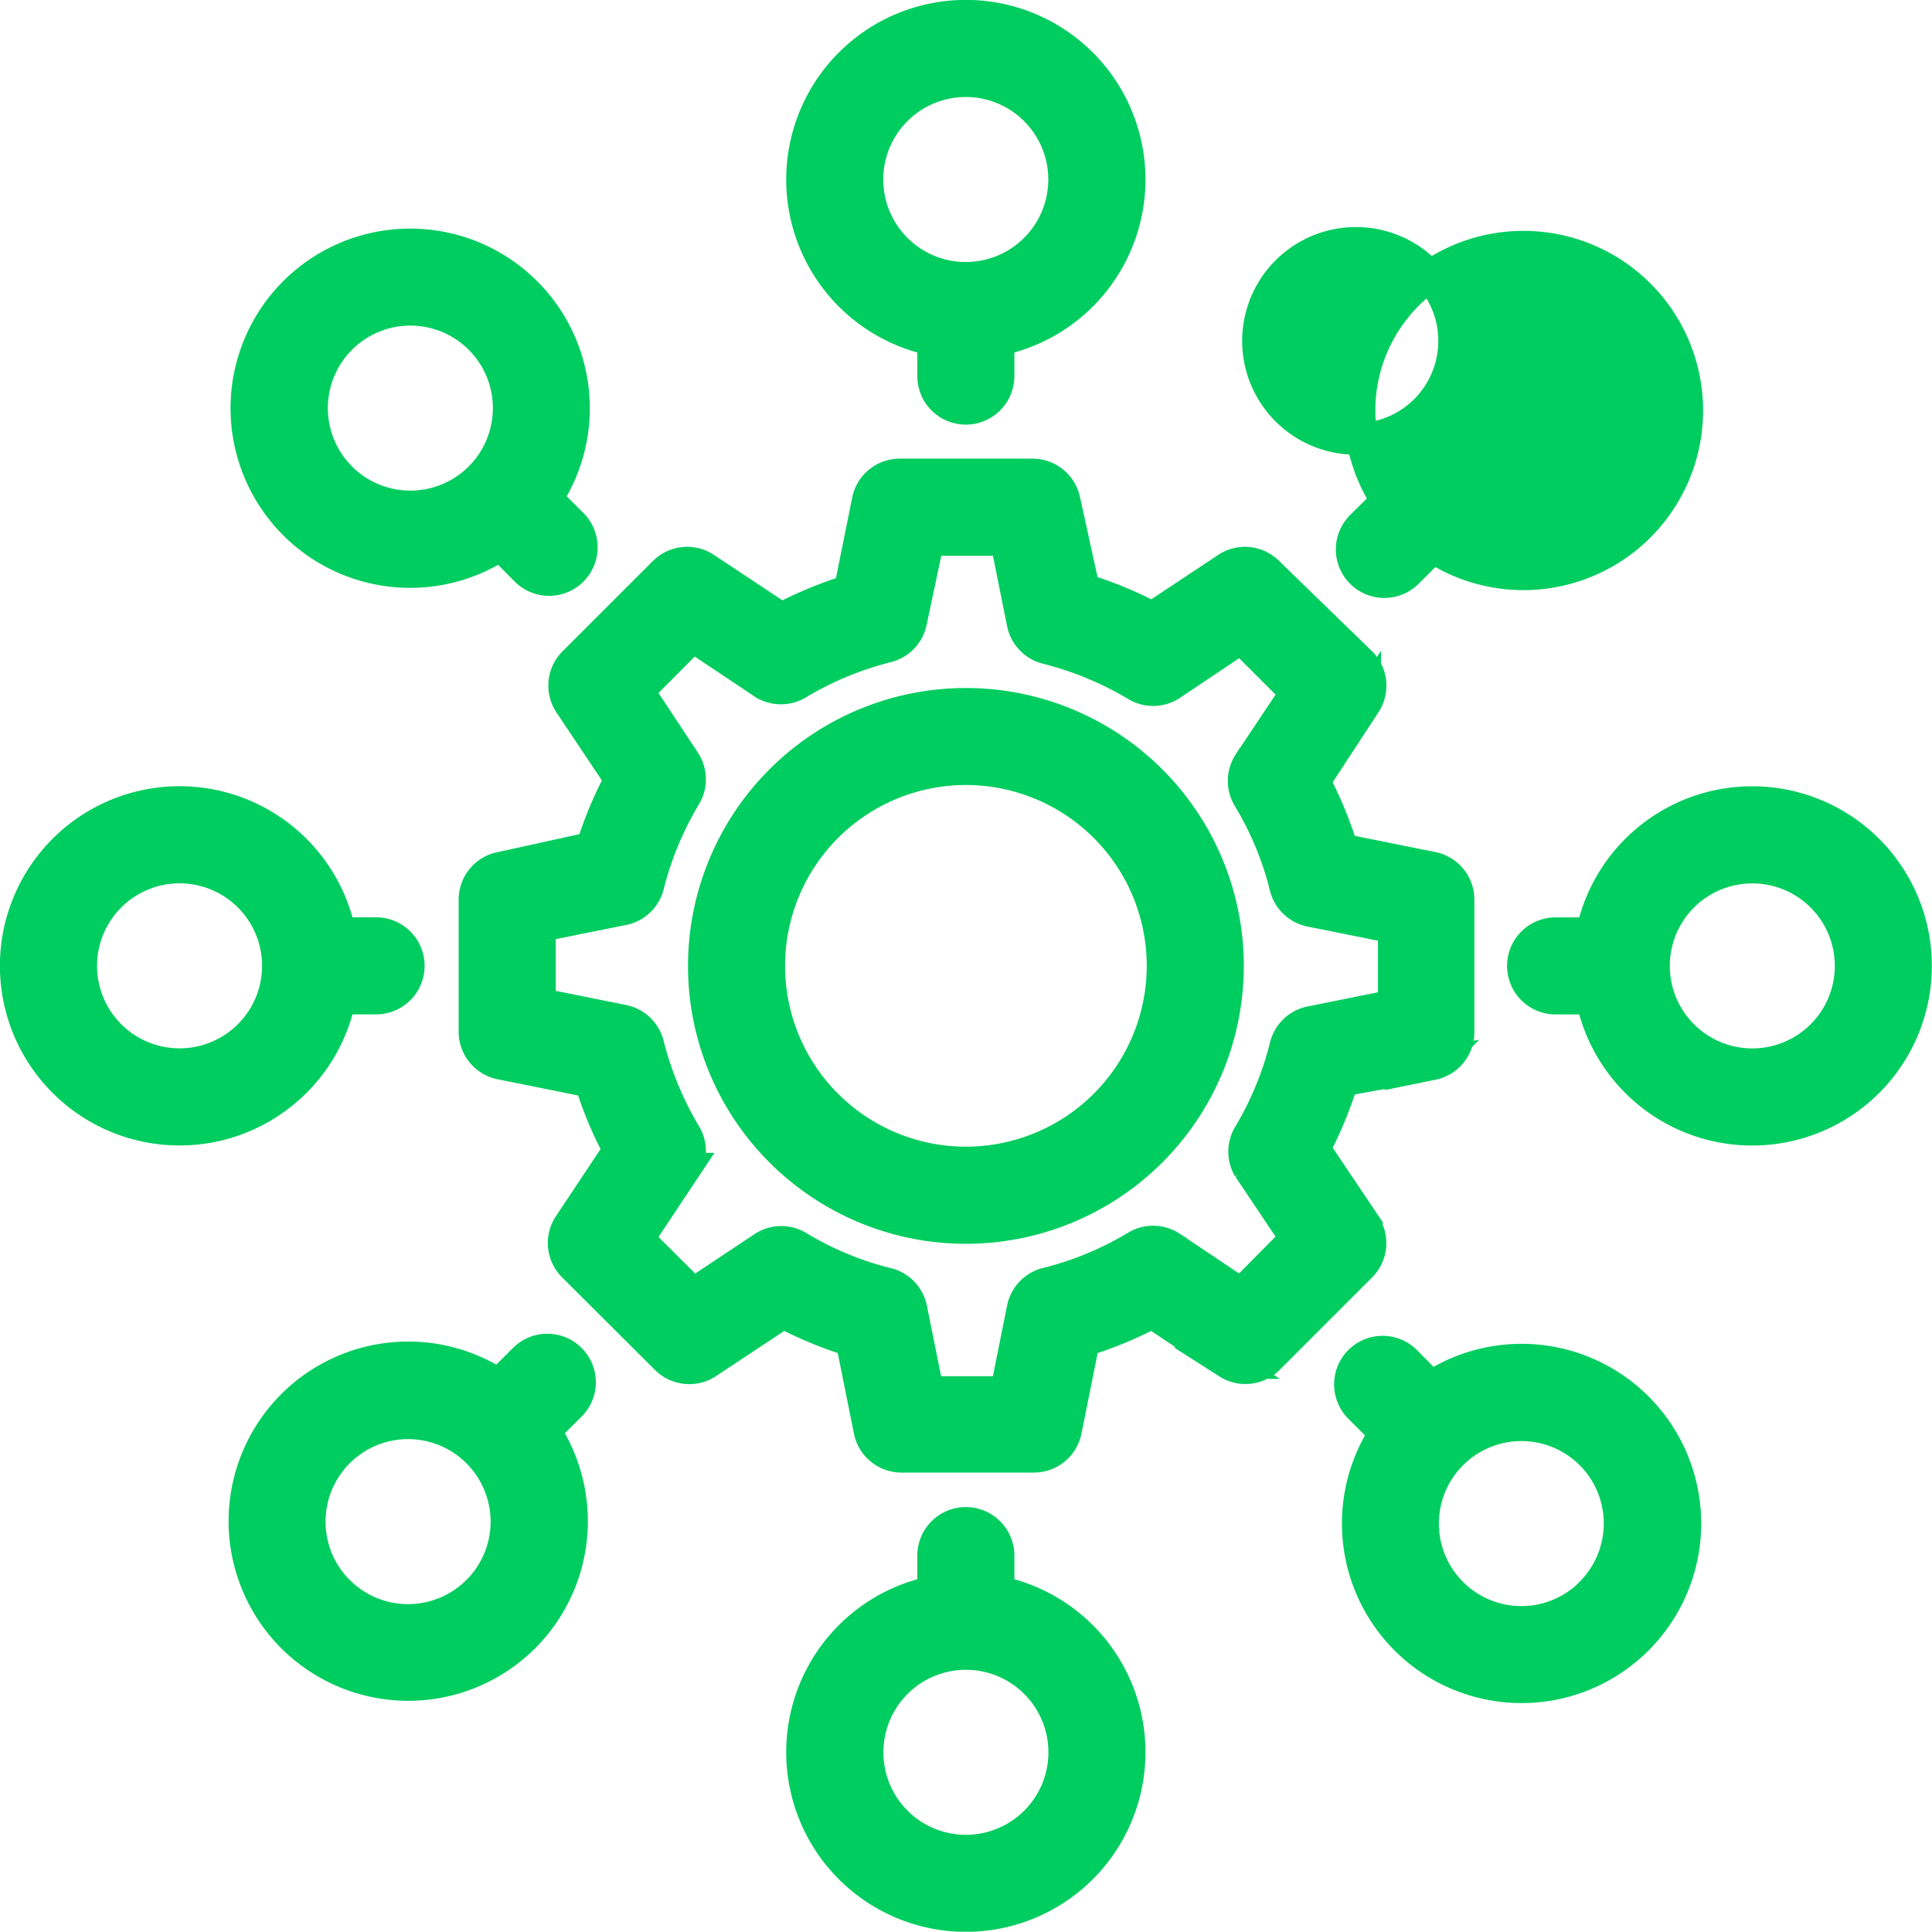
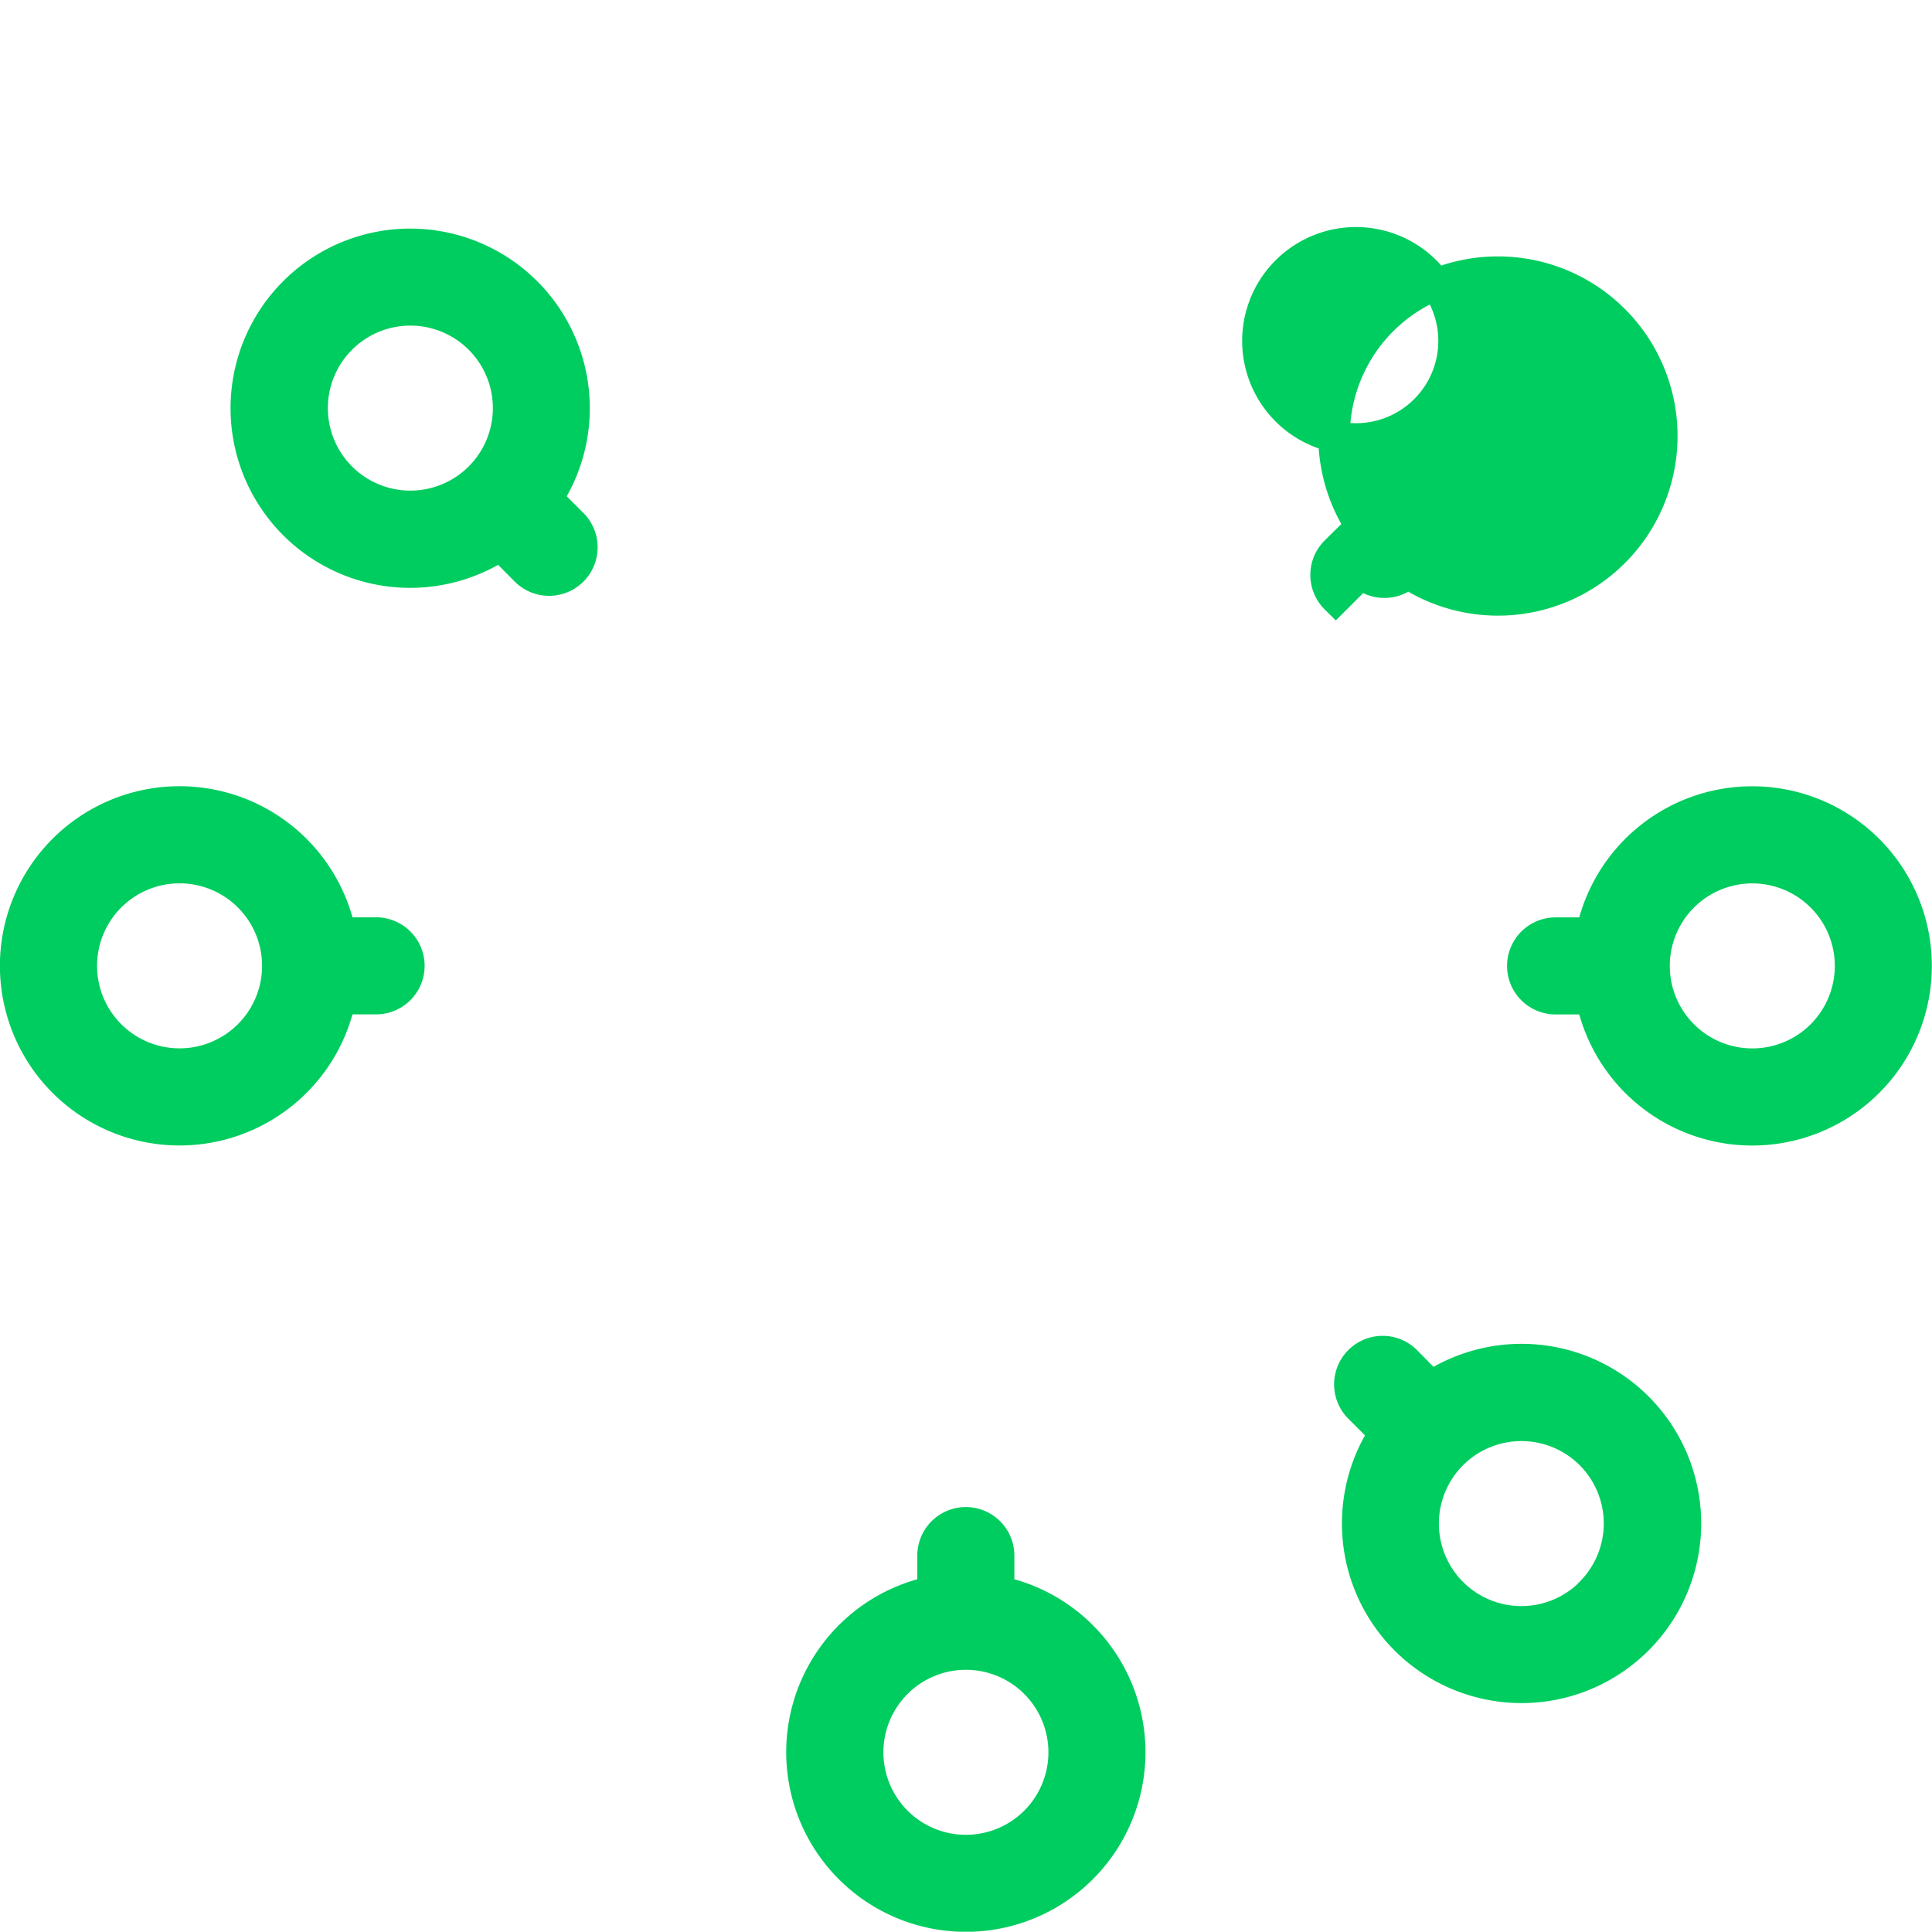
<svg xmlns="http://www.w3.org/2000/svg" width="30.653" height="30.648" viewBox="0 0 30.653 30.648">
  <g id="centralizado" transform="translate(-2.751 -2.751)">
-     <path id="Caminho_23493" data-name="Caminho 23493" d="M31.134,28.9,30.328,27.7a6.149,6.149,0,0,0,.447-1.081l1.424-.26a.52.52,0,0,0,.416-.52V23.757a.52.52,0,0,0-.416-.52l-1.424-.286a6.316,6.316,0,0,0-.447-1.081l.806-1.232a.52.52,0,0,0-.068-.655L29.6,18.559a.52.52,0,0,0-.639-.088l-1.206.8a6.149,6.149,0,0,0-1.081-.447l-.312-1.419a.52.52,0,0,0-.52-.405H23.758a.52.52,0,0,0-.52.421l-.286,1.419a6.315,6.315,0,0,0-1.081.447l-1.206-.8a.52.52,0,0,0-.655.062L18.559,20a.52.52,0,0,0-.052.634l.806,1.206a5.947,5.947,0,0,0-.452,1.081l-1.419.312a.52.52,0,0,0-.442.52v2.079a.52.52,0,0,0,.421.52l1.419.286a5.8,5.8,0,0,0,.452,1.081l-.785,1.18a.52.52,0,0,0,.052.655l1.481,1.476a.52.52,0,0,0,.655.068L21.9,30.3a6.316,6.316,0,0,0,1.081.447l.286,1.424a.52.52,0,0,0,.52.416h2.079a.52.52,0,0,0,.52-.416l.286-1.424a6.149,6.149,0,0,0,1.081-.447l1.2.8a.52.52,0,0,0,.639-.062l1.471-1.471a.52.52,0,0,0,.068-.66Zm-1.851-.894.749,1.118L29.164,30l-1.118-.749a.52.52,0,0,0-.556,0,5.141,5.141,0,0,1-1.409.582.52.52,0,0,0-.385.405l-.265,1.32H24.2l-.265-1.315a.52.52,0,0,0-.379-.405,5.073,5.073,0,0,1-1.409-.582.52.52,0,0,0-.556,0L20.472,30l-.873-.868.743-1.118a.52.52,0,0,0,0-.556,5.307,5.307,0,0,1-.582-1.409.52.52,0,0,0-.4-.385l-1.32-.265V24.168l1.32-.265a.52.52,0,0,0,.4-.379,5.235,5.235,0,0,1,.582-1.409.52.52,0,0,0,0-.556L19.6,20.436l.863-.868,1.123.749a.52.52,0,0,0,.556,0,5.235,5.235,0,0,1,1.409-.582.52.52,0,0,0,.379-.4l.275-1.294h1.227l.265,1.32a.52.52,0,0,0,.385.4,5.307,5.307,0,0,1,1.409.582.52.52,0,0,0,.556,0l1.118-.749.868.868-.749,1.123a.52.52,0,0,0,0,.556,5.073,5.073,0,0,1,.582,1.409.52.52,0,0,0,.405.379l1.315.265v1.227l-1.315.265a.52.52,0,0,0-.405.385,5.141,5.141,0,0,1-.582,1.409.52.52,0,0,0,0,.53Z" transform="translate(-6.722 -6.722)" fill="#00cd5f" stroke="#00cd5f" stroke-width="0.5" />
-     <path id="Caminho_23494" data-name="Caminho 23494" d="M28.159,24a4.159,4.159,0,1,0,4.159,4.159A4.159,4.159,0,0,0,28.159,24Zm0,7.277a3.119,3.119,0,1,1,3.119-3.119A3.119,3.119,0,0,1,28.159,31.277Z" transform="translate(-10.083 -10.083)" fill="#00cd5f" stroke="#00cd5f" stroke-width="0.5" />
-     <path id="Caminho_23495" data-name="Caminho 23495" d="M29.079,8.131v.587a.52.52,0,1,0,1.04,0V8.147a2.6,2.6,0,1,0-1.04,0ZM29.6,4.04A1.559,1.559,0,1,1,28.039,5.6,1.559,1.559,0,0,1,29.6,4.04Z" transform="translate(-11.524)" fill="#00cd5f" stroke="#00cd5f" stroke-width="0.5" />
    <path id="Caminho_23496" data-name="Caminho 23496" d="M14.074,14.747l.4.405a.52.52,0,0,0,.738-.733l-.405-.405a2.6,2.6,0,1,0-.733.733Zm-2.537-3.27a1.559,1.559,0,1,1,0,2.2A1.559,1.559,0,0,1,11.537,11.477Z" transform="translate(-3.38 -3.351)" fill="#00cd5f" stroke="#00cd5f" stroke-width="0.5" />
    <path id="Caminho_23497" data-name="Caminho 23497" d="M8.131,30.119h.587a.52.52,0,0,0,0-1.04H8.147a2.6,2.6,0,1,0,0,1.04ZM5.6,31.158A1.559,1.559,0,1,1,7.159,29.6,1.559,1.559,0,0,1,5.6,31.158Z" transform="translate(0 -11.524)" fill="#00cd5f" stroke="#00cd5f" stroke-width="0.5" />
-     <path id="Caminho_23498" data-name="Caminho 23498" d="M15.152,43.86a.52.52,0,0,0-.733,0l-.405.405a2.6,2.6,0,1,0,.733.733l.405-.4a.52.52,0,0,0,0-.738Zm-1.471,3.68a1.559,1.559,0,1,1,0-2.2A1.559,1.559,0,0,1,13.681,47.541Z" transform="translate(-3.351 -19.547)" fill="#00cd5f" stroke="#00cd5f" stroke-width="0.5" />
    <path id="Caminho_23499" data-name="Caminho 23499" d="M30.119,50.107V49.52a.52.52,0,1,0-1.04,0v.572a2.6,2.6,0,1,0,1.04,0ZM29.6,54.2a1.559,1.559,0,1,1,1.559-1.559A1.559,1.559,0,0,1,29.6,54.2Z" transform="translate(-11.524 -22.088)" fill="#00cd5f" stroke="#00cd5f" stroke-width="0.5" />
    <path id="Caminho_23500" data-name="Caminho 23500" d="M45.009,44.333l-.4-.405a.52.52,0,1,0-.738.733l.405.405a2.6,2.6,0,1,0,.733-.733Zm2.537,3.27a1.559,1.559,0,1,1,0-2.2A1.559,1.559,0,0,1,47.545,47.6Z" transform="translate(-19.552 -19.579)" fill="#00cd5f" stroke="#00cd5f" stroke-width="0.5" />
    <path id="Caminho_23501" data-name="Caminho 23501" d="M52.639,27a2.6,2.6,0,0,0-2.547,2.08H49.52a.52.52,0,1,0,0,1.04h.572A2.6,2.6,0,1,0,52.639,27Zm0,4.159A1.559,1.559,0,1,1,54.2,29.6,1.559,1.559,0,0,1,52.639,31.159Z" transform="translate(-22.088 -11.524)" fill="#00cd5f" stroke="#00cd5f" stroke-width="0.5" />
-     <path id="Caminho_23502" data-name="Caminho 23502" d="M43.928,15.222a.52.52,0,0,0,.733,0l.405-.405a2.6,2.6,0,1,0-.733-.733l-.405.4a.52.52,0,0,0,0,.738ZM45.4,11.547a1.556,1.556,0,1,1,0-.005Z" transform="translate(-19.579 -3.385)" fill="#00cd5f" stroke="#00cd5f" stroke-width="0.5" />
+     <path id="Caminho_23502" data-name="Caminho 23502" d="M43.928,15.222a.52.52,0,0,0,.733,0a2.6,2.6,0,1,0-.733-.733l-.405.4a.52.52,0,0,0,0,.738ZM45.4,11.547a1.556,1.556,0,1,1,0-.005Z" transform="translate(-19.579 -3.385)" fill="#00cd5f" stroke="#00cd5f" stroke-width="0.5" />
  </g>
</svg>